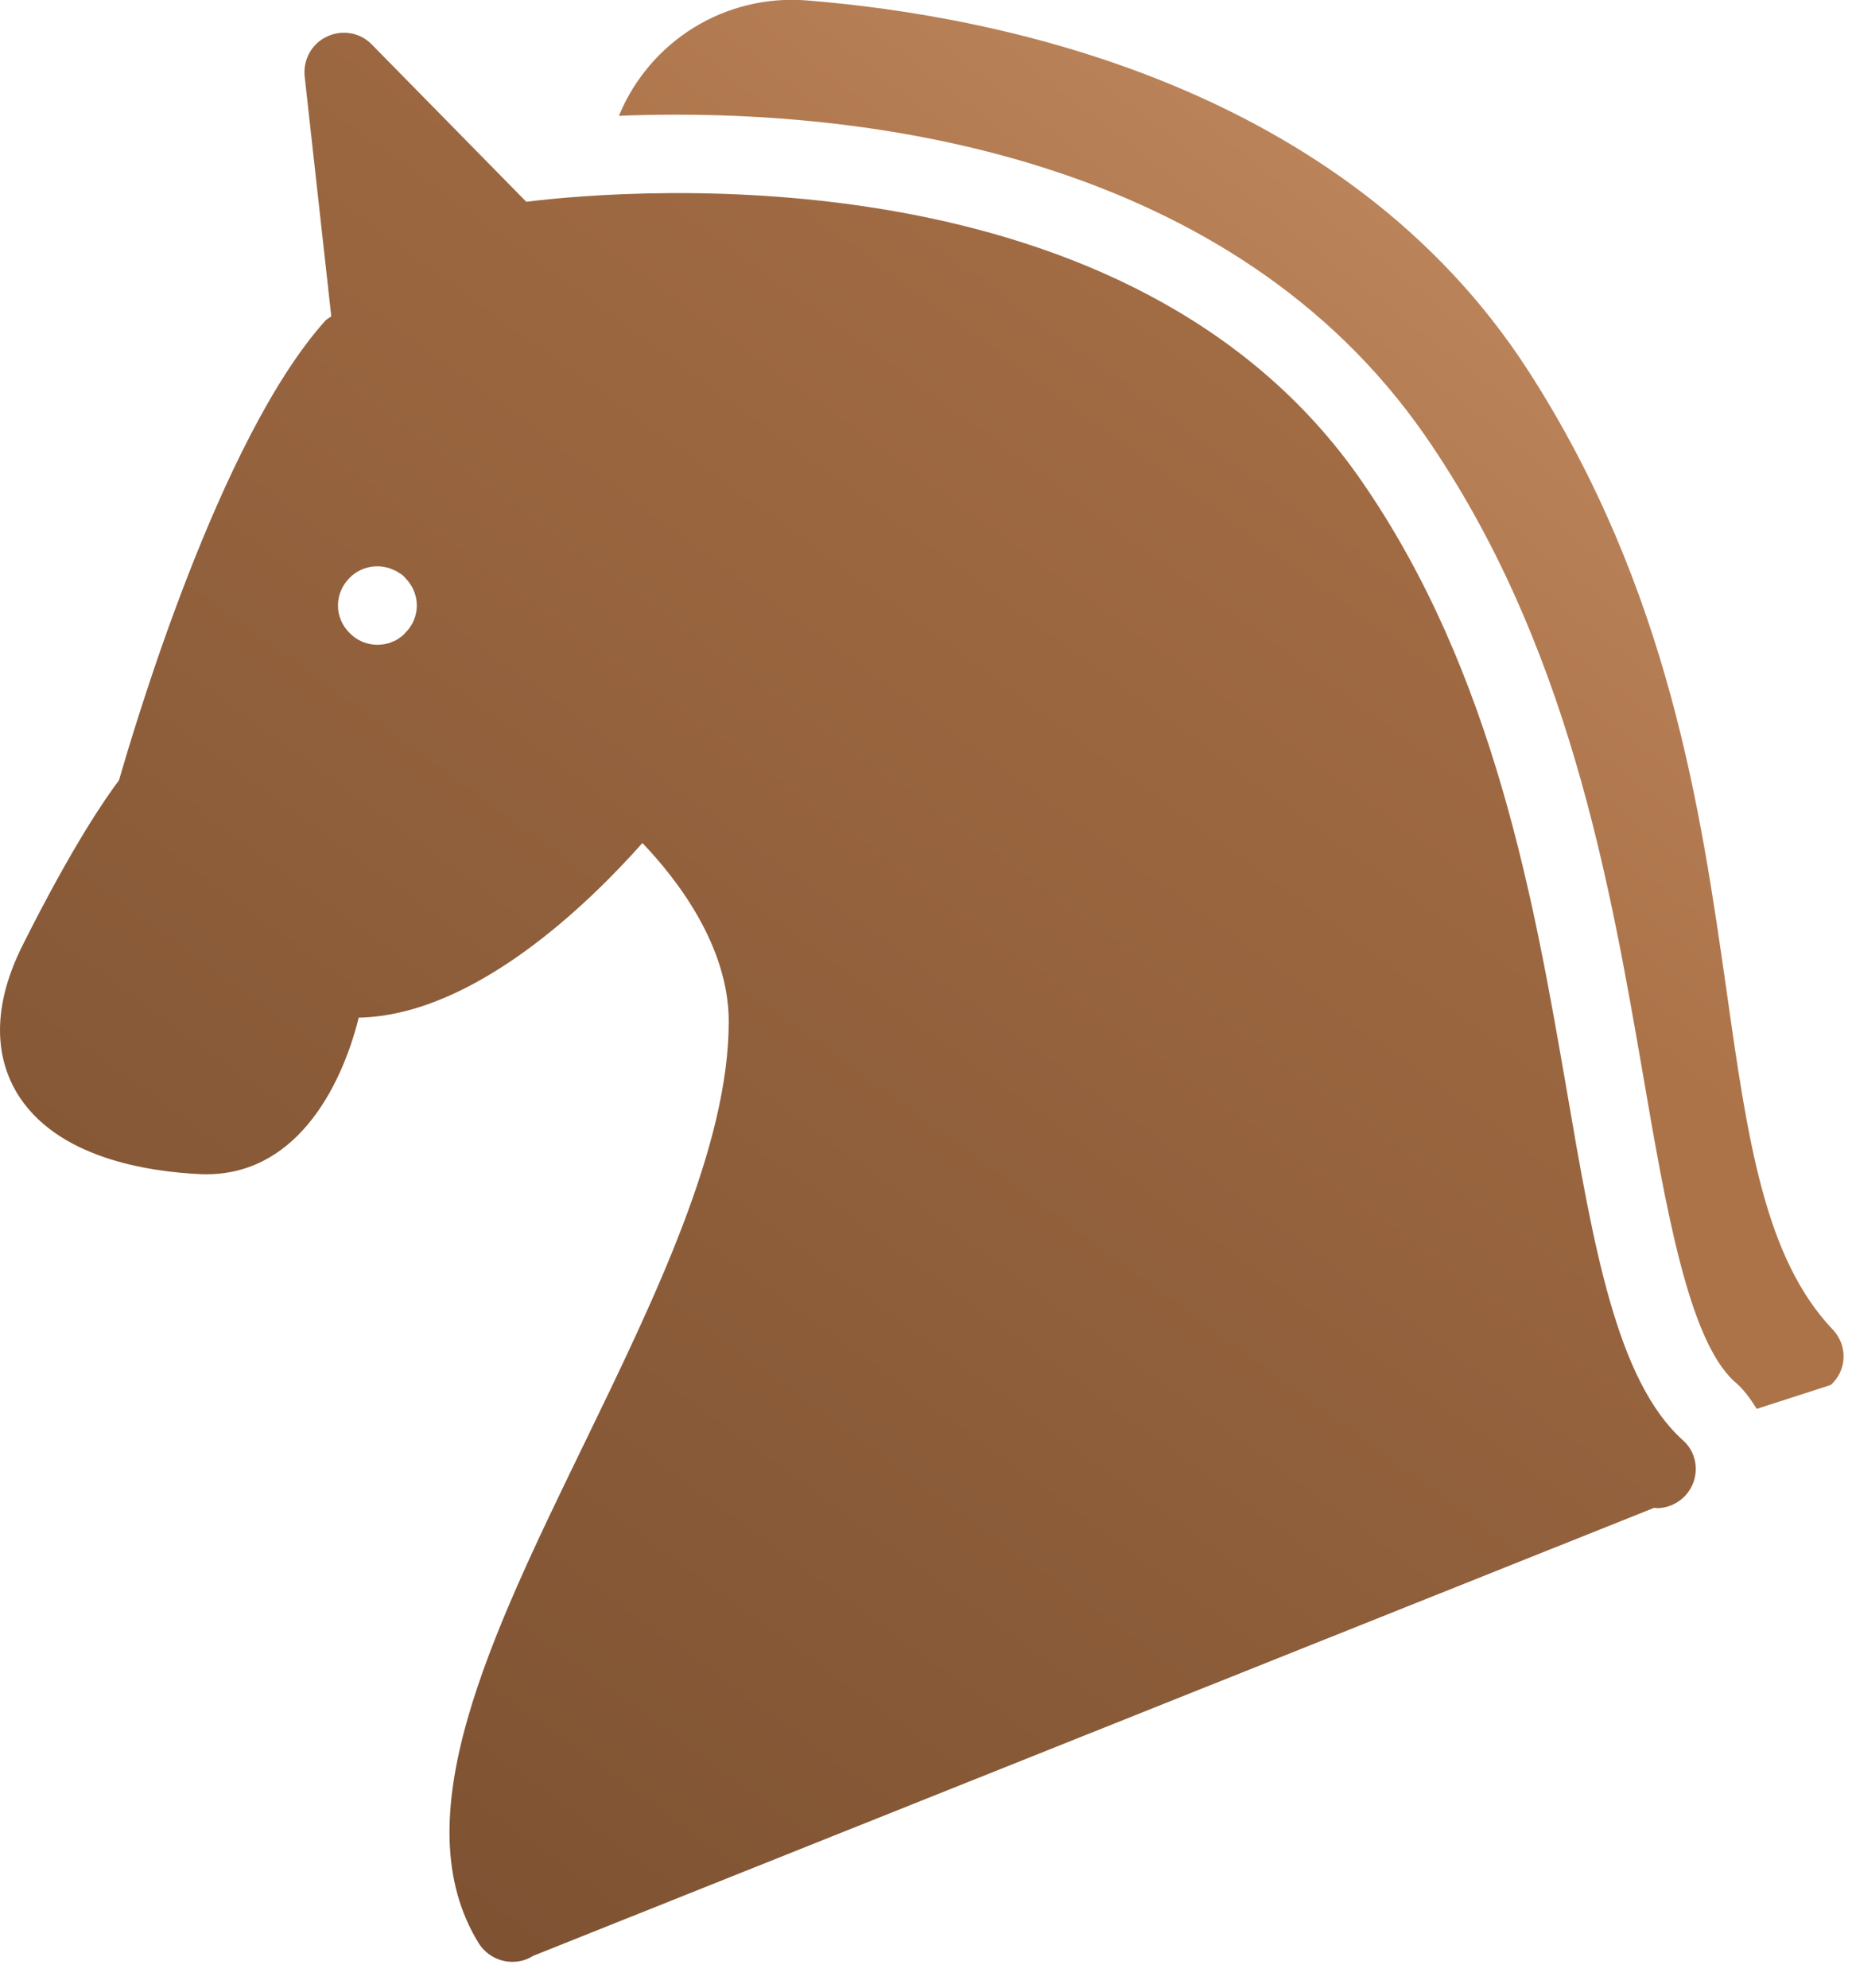
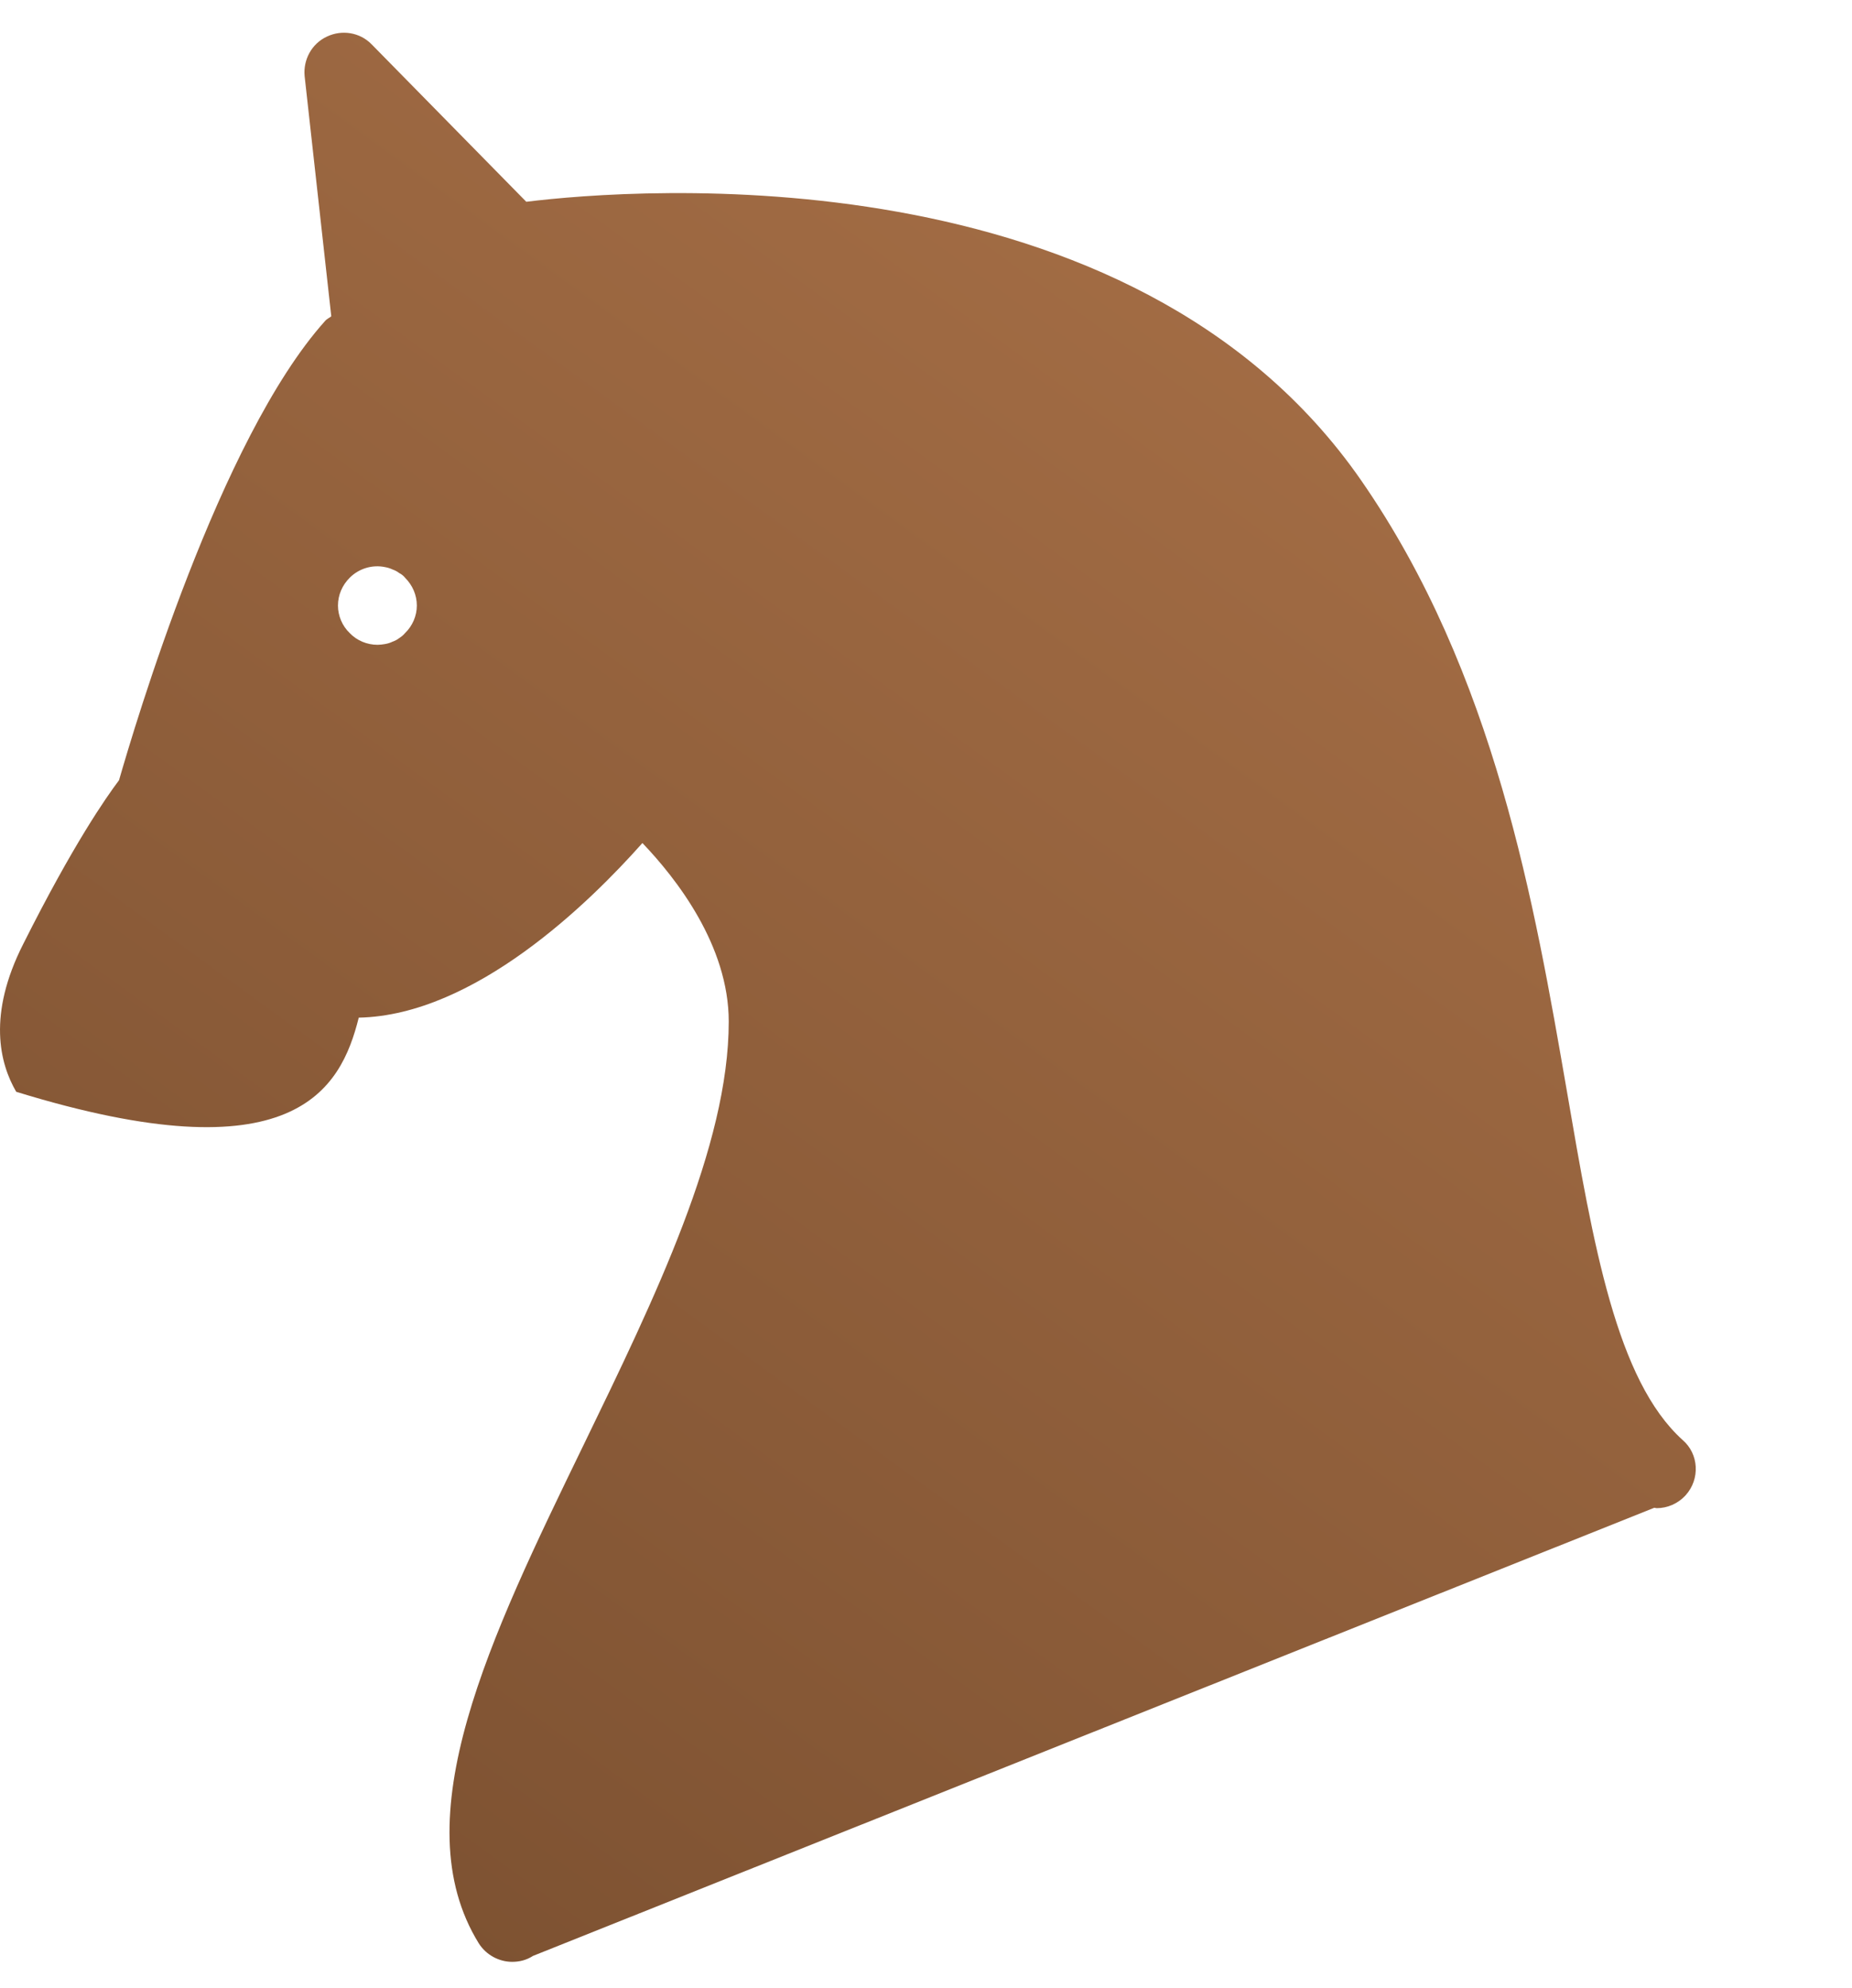
<svg xmlns="http://www.w3.org/2000/svg" width="41" height="44" viewBox="0 0 41 44" fill="none">
-   <path d="M40.575 29.429C39.063 27.839 38.69 25.225 38.221 21.916C37.656 17.964 36.953 13.047 33.835 8.209C29.744 1.869 22.074 0.349 17.87 0.01C16.037 -0.138 14.378 0.922 13.701 2.564C14.101 2.546 14.535 2.538 14.995 2.538C19.338 2.538 27.259 3.458 31.55 9.643C34.712 14.211 35.633 19.51 36.371 23.774C36.875 26.701 37.378 29.655 38.395 30.575C38.594 30.74 38.751 30.957 38.89 31.183L40.531 30.654C40.896 30.323 40.905 29.776 40.575 29.429Z" fill="url(#paint0_linear_5_86)" />
-   <path d="M37.248 31.87C35.789 30.549 35.276 27.579 34.686 24.139C33.974 20.031 33.096 14.906 30.134 10.633C25.053 3.302 14.04 4.171 11.651 4.466L8.229 0.983C7.968 0.714 7.569 0.653 7.239 0.809C6.9 0.966 6.709 1.322 6.744 1.686L7.334 7.002C7.291 7.037 7.239 7.054 7.195 7.106C4.859 9.712 2.974 16.096 2.635 17.269C2.349 17.651 1.628 18.676 0.516 20.891C-0.283 22.463 -0.005 23.54 0.359 24.165C1.228 25.642 3.304 25.937 4.459 25.989C6.509 26.059 7.543 24.122 7.942 22.524C10.513 22.472 13.058 19.97 14.222 18.659C14.969 19.44 16.133 20.925 16.133 22.611C16.133 25.364 14.5 28.725 12.919 31.983C10.852 36.239 8.898 40.26 10.6 43.014C10.765 43.274 11.052 43.422 11.338 43.422C11.495 43.422 11.651 43.387 11.799 43.291L36.623 33.372C36.64 33.372 36.657 33.381 36.675 33.381C36.909 33.381 37.144 33.285 37.318 33.094C37.639 32.738 37.613 32.182 37.248 31.87ZM8.967 14.012C8.932 14.055 8.889 14.09 8.837 14.124C8.793 14.159 8.741 14.185 8.689 14.203C8.637 14.229 8.576 14.246 8.524 14.255C8.472 14.264 8.411 14.272 8.359 14.272C8.125 14.272 7.899 14.177 7.742 14.012C7.577 13.855 7.482 13.629 7.482 13.404C7.482 13.169 7.577 12.952 7.742 12.787C7.942 12.587 8.237 12.492 8.524 12.552C8.576 12.561 8.637 12.579 8.689 12.604C8.741 12.622 8.793 12.648 8.837 12.683C8.889 12.709 8.932 12.743 8.967 12.787C9.132 12.952 9.228 13.169 9.228 13.404C9.228 13.629 9.132 13.855 8.967 14.012Z" fill="url(#paint1_linear_5_86)" />
+   <path d="M37.248 31.87C35.789 30.549 35.276 27.579 34.686 24.139C33.974 20.031 33.096 14.906 30.134 10.633C25.053 3.302 14.04 4.171 11.651 4.466L8.229 0.983C7.968 0.714 7.569 0.653 7.239 0.809C6.9 0.966 6.709 1.322 6.744 1.686L7.334 7.002C7.291 7.037 7.239 7.054 7.195 7.106C4.859 9.712 2.974 16.096 2.635 17.269C2.349 17.651 1.628 18.676 0.516 20.891C-0.283 22.463 -0.005 23.54 0.359 24.165C6.509 26.059 7.543 24.122 7.942 22.524C10.513 22.472 13.058 19.97 14.222 18.659C14.969 19.44 16.133 20.925 16.133 22.611C16.133 25.364 14.5 28.725 12.919 31.983C10.852 36.239 8.898 40.26 10.6 43.014C10.765 43.274 11.052 43.422 11.338 43.422C11.495 43.422 11.651 43.387 11.799 43.291L36.623 33.372C36.64 33.372 36.657 33.381 36.675 33.381C36.909 33.381 37.144 33.285 37.318 33.094C37.639 32.738 37.613 32.182 37.248 31.87ZM8.967 14.012C8.932 14.055 8.889 14.09 8.837 14.124C8.793 14.159 8.741 14.185 8.689 14.203C8.637 14.229 8.576 14.246 8.524 14.255C8.472 14.264 8.411 14.272 8.359 14.272C8.125 14.272 7.899 14.177 7.742 14.012C7.577 13.855 7.482 13.629 7.482 13.404C7.482 13.169 7.577 12.952 7.742 12.787C7.942 12.587 8.237 12.492 8.524 12.552C8.576 12.561 8.637 12.579 8.689 12.604C8.741 12.622 8.793 12.648 8.837 12.683C8.889 12.709 8.932 12.743 8.967 12.787C9.132 12.952 9.228 13.169 9.228 13.404C9.228 13.629 9.132 13.855 8.967 14.012Z" fill="url(#paint1_linear_5_86)" />
  <defs>
    <linearGradient id="paint0_linear_5_86" x1="35" y1="2.5" x2="25.435" y2="14.781" gradientUnits="userSpaceOnUse">
      <stop stop-color="#C08960" />
      <stop offset="1" stop-color="#AC7349" />
    </linearGradient>
    <linearGradient id="paint1_linear_5_86" x1="-5.58" y1="77.464" x2="45.824" y2="6.745" gradientUnits="userSpaceOnUse">
      <stop stop-color="#5C3A21" />
      <stop offset="1" stop-color="#AC7349" />
    </linearGradient>
  </defs>
</svg>